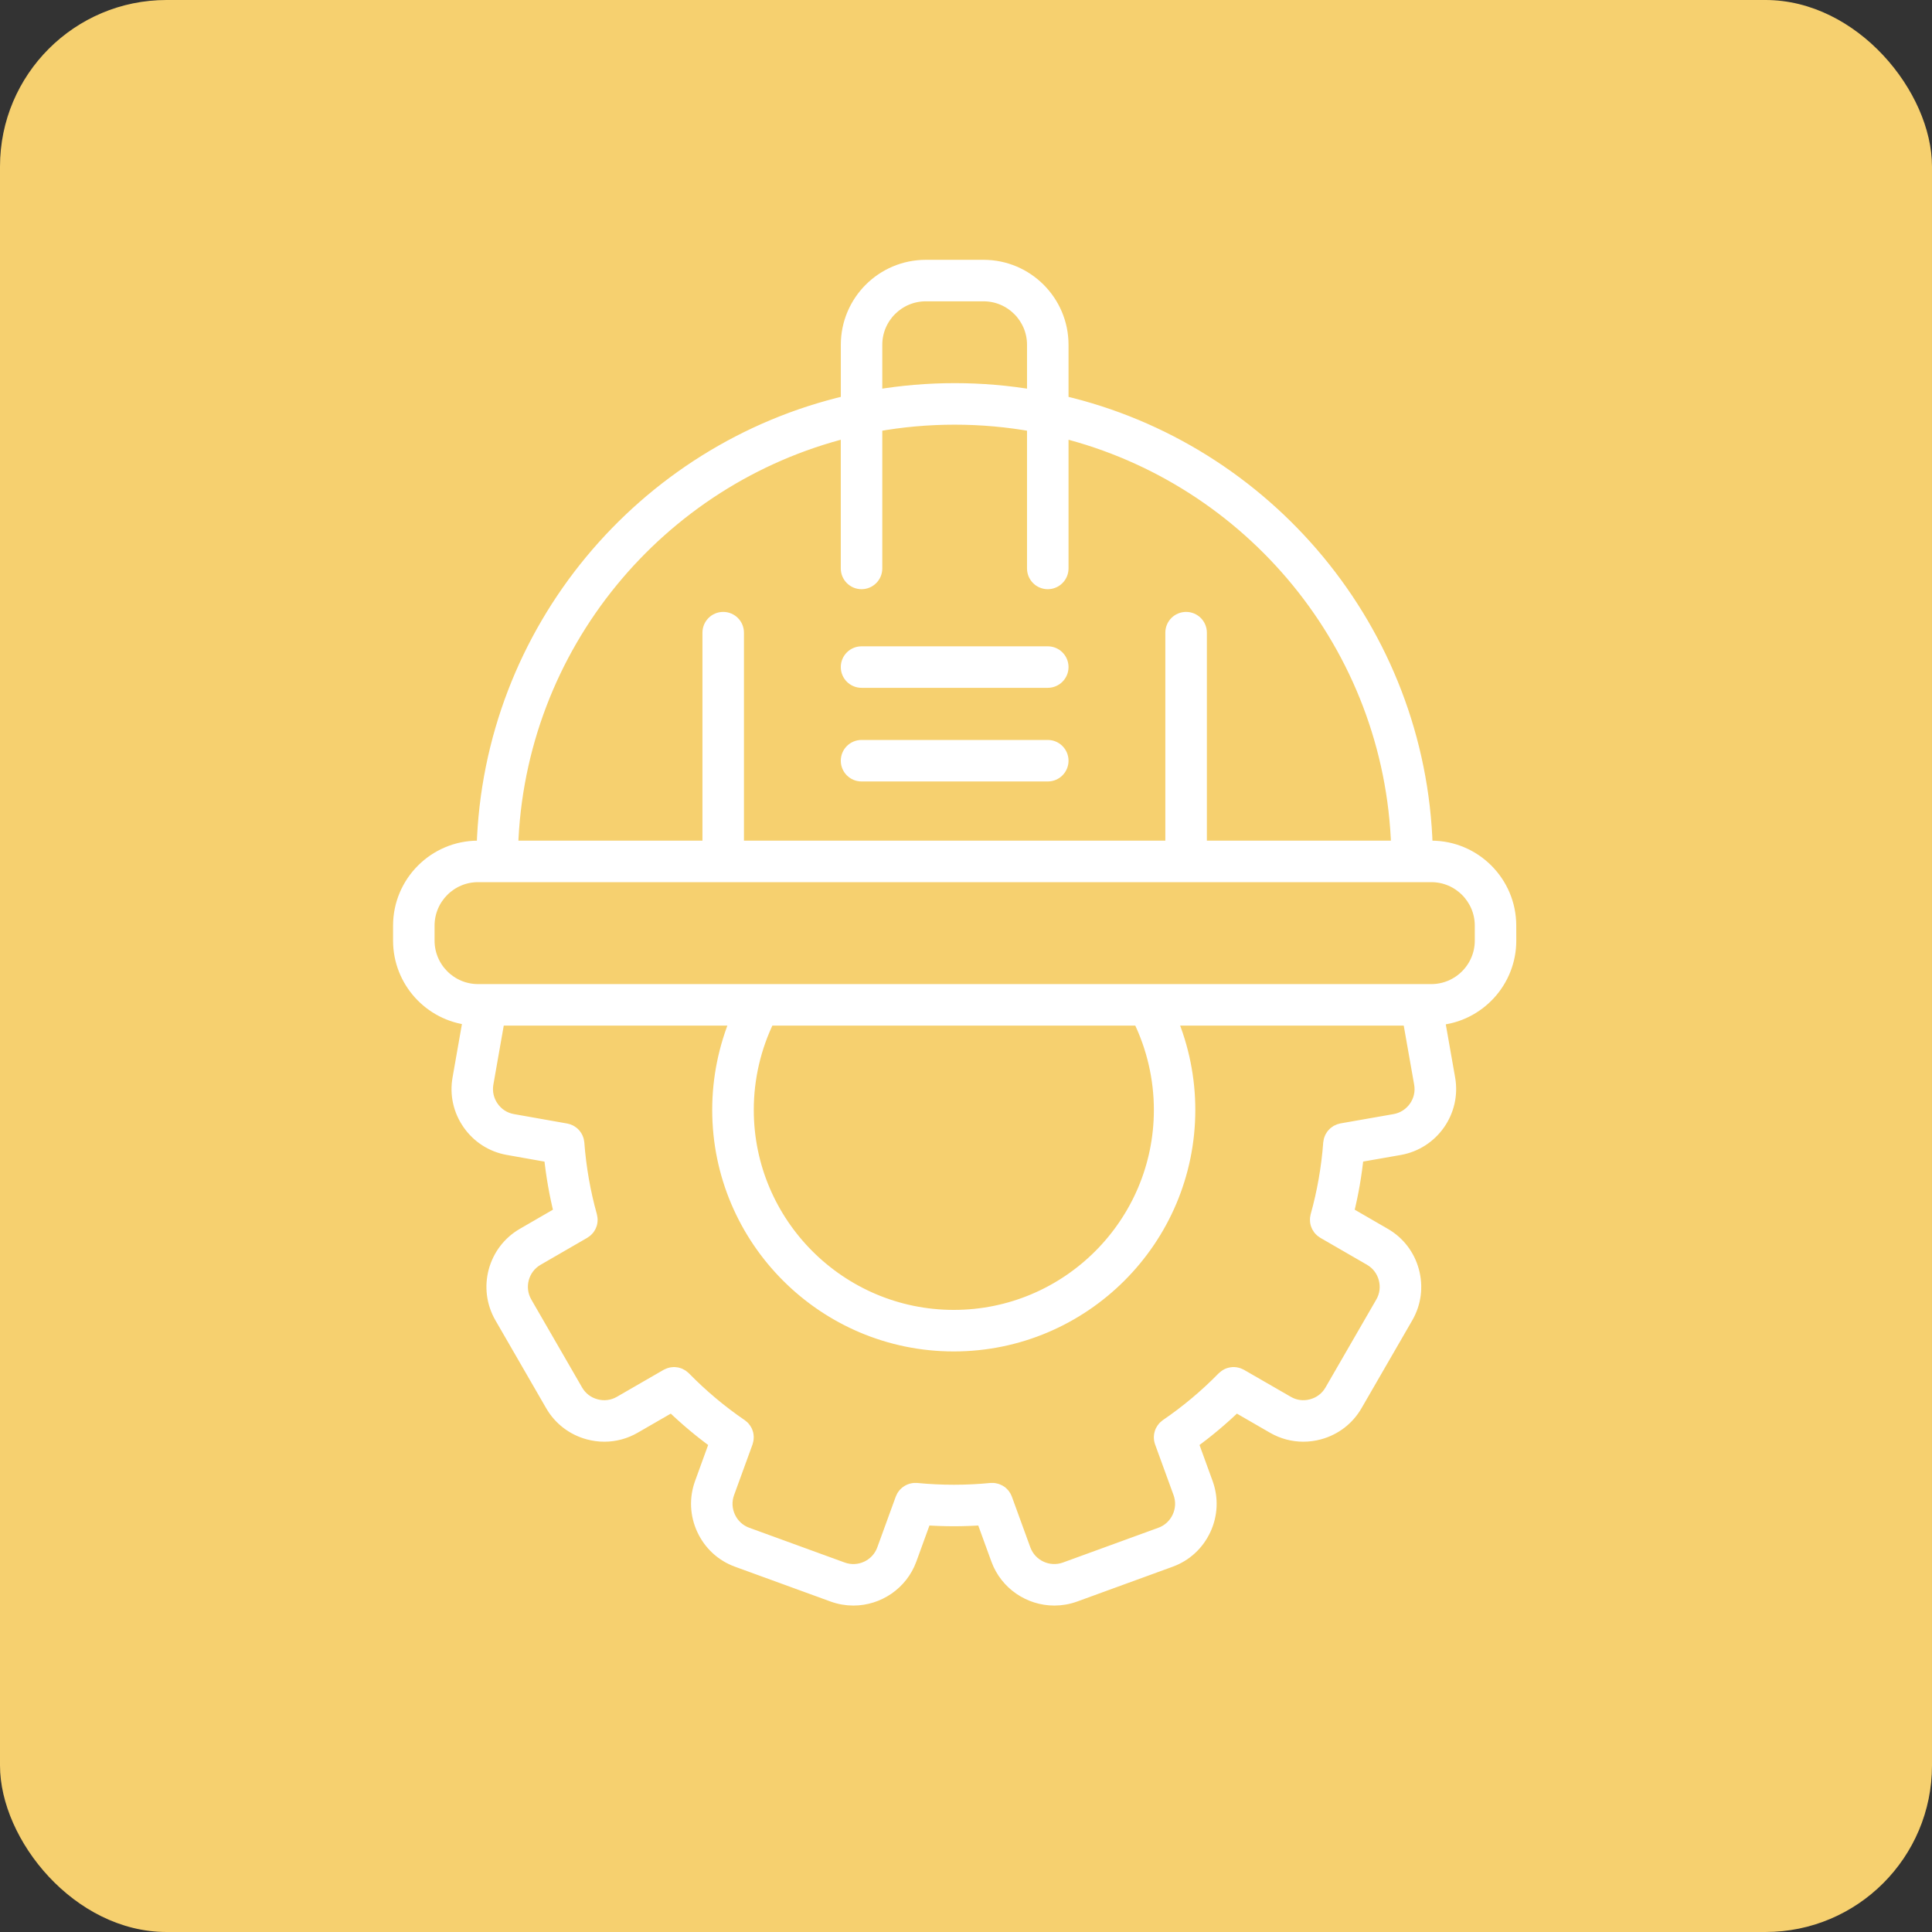
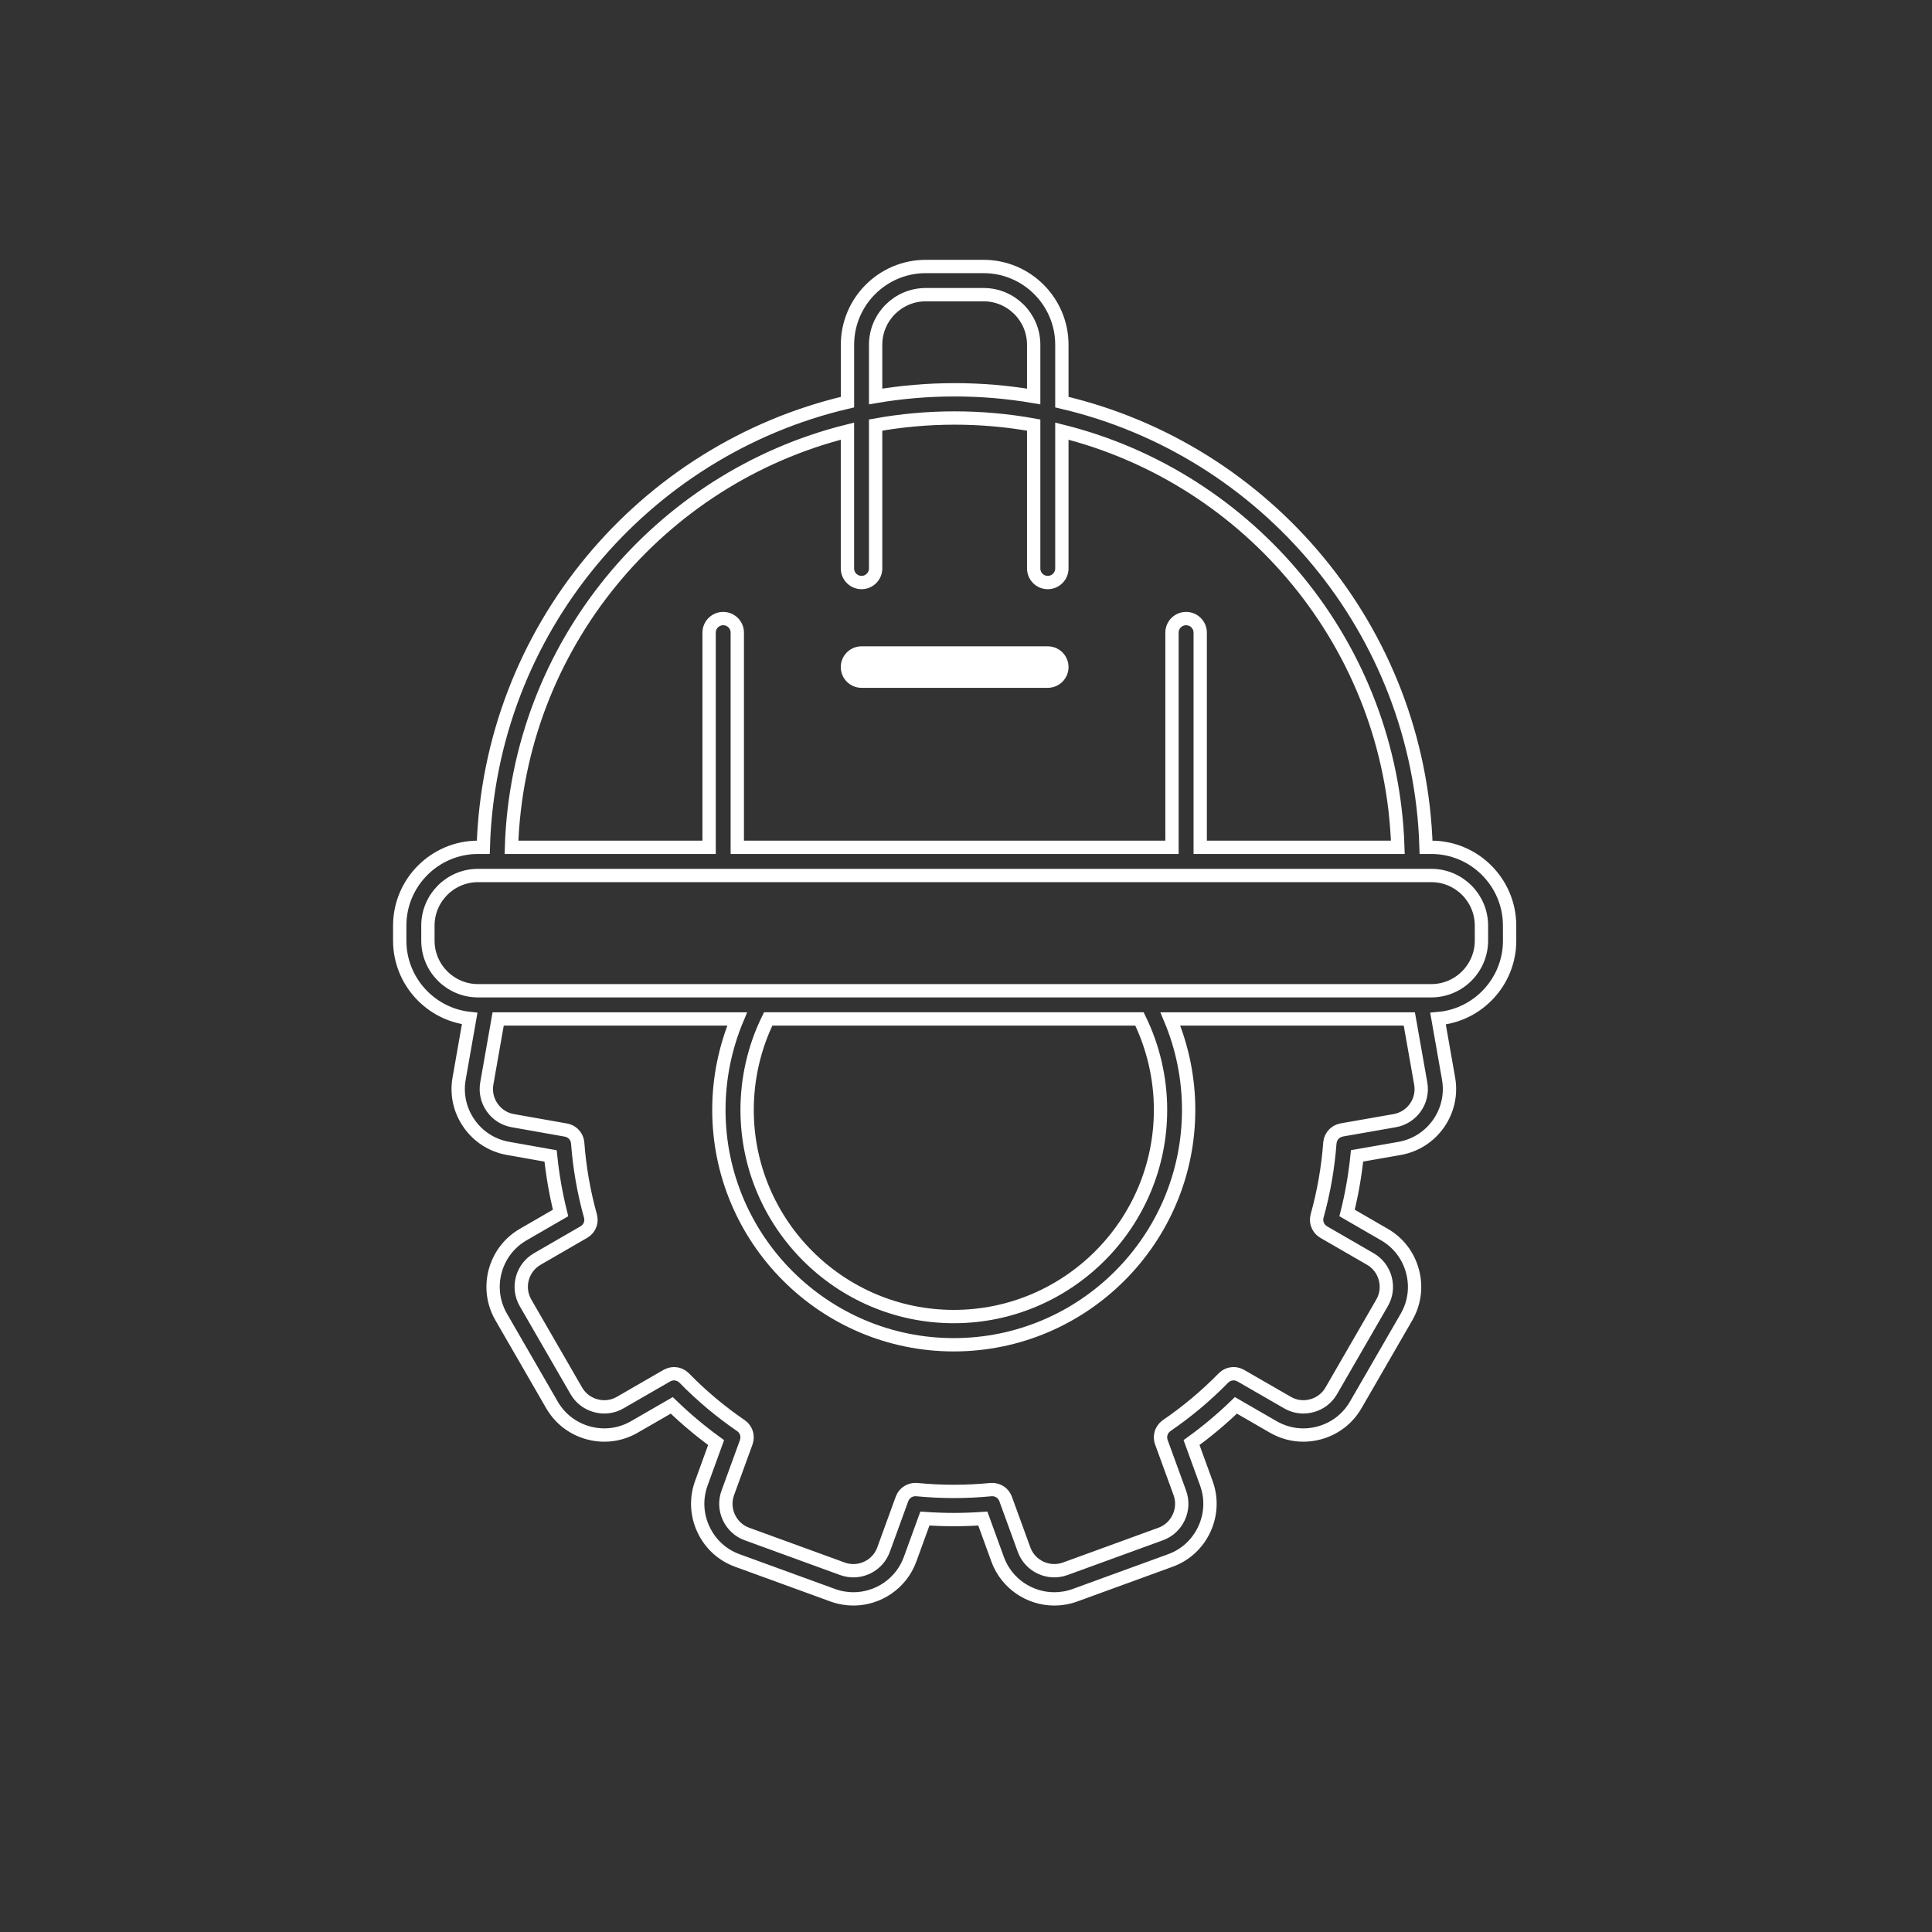
<svg xmlns="http://www.w3.org/2000/svg" width="58" height="58" viewBox="0 0 58 58" fill="none">
  <rect x="0" y="0" width="58" height="58" fill="#333333" stroke="none" />
-   <rect width="58" height="58" rx="5" fill="#F6D06F" />
  <mask id="path-2-outside-1_49_40" maskUnits="userSpaceOnUse" x="11" y="7" width="35" height="42" fill="black">
    <rect fill="white" x="11" y="7" width="35" height="42" />
-     <path d="M45.32 28.238L45.319 27.788C45.319 26.492 44.265 25.437 42.969 25.437H42.811C42.619 18.925 38.008 13.502 31.878 12.072V10.351C31.878 9.054 30.824 8 29.528 8H27.793C26.496 8 25.442 9.054 25.442 10.351V12.072C19.313 13.502 14.701 18.925 14.509 25.437H14.351C13.055 25.437 12 26.492 12 27.788V28.238C12 29.45 12.921 30.45 14.1 30.576L13.783 32.38C13.699 32.855 13.806 33.335 14.085 33.732C14.363 34.128 14.778 34.392 15.251 34.475L16.529 34.702C16.589 35.281 16.689 35.855 16.829 36.414L15.707 37.063C14.844 37.562 14.546 38.67 15.045 39.535L16.57 42.176C16.811 42.593 17.201 42.892 17.669 43.018C17.826 43.06 17.985 43.081 18.143 43.081C18.456 43.081 18.765 42.999 19.042 42.839L20.167 42.19C20.585 42.594 21.031 42.969 21.498 43.307L21.055 44.527C20.89 44.98 20.912 45.472 21.116 45.91C21.321 46.35 21.683 46.683 22.136 46.847L25.002 47.891C25.206 47.965 25.414 48 25.619 48C26.358 48 27.055 47.543 27.322 46.809L27.766 45.588C28.056 45.608 28.347 45.619 28.635 45.619C28.925 45.619 29.216 45.608 29.505 45.588L29.949 46.809C30.216 47.543 30.912 48 31.652 48C31.857 48 32.065 47.965 32.269 47.891L35.134 46.847C35.587 46.683 35.949 46.35 36.154 45.91C36.358 45.472 36.38 44.981 36.215 44.528L35.771 43.307C36.239 42.969 36.685 42.594 37.103 42.19L38.227 42.839C38.505 42.999 38.814 43.081 39.127 43.081C39.285 43.081 39.445 43.06 39.601 43.018C40.069 42.892 40.459 42.593 40.7 42.176L42.225 39.536C42.466 39.118 42.529 38.63 42.404 38.162C42.279 37.694 41.98 37.304 41.562 37.063L40.44 36.414C40.581 35.853 40.681 35.279 40.74 34.7L42.019 34.476C43.001 34.302 43.66 33.362 43.487 32.38L43.17 30.58C44.372 30.479 45.32 29.467 45.32 28.238ZM26.287 10.351C26.287 9.521 26.962 8.846 27.792 8.846H29.528C30.357 8.846 31.032 9.521 31.032 10.351V11.902C30.261 11.771 29.468 11.702 28.66 11.702C27.851 11.702 27.059 11.771 26.287 11.902V10.351ZM25.441 12.943V17.065C25.441 17.299 25.631 17.488 25.864 17.488C26.098 17.488 26.287 17.299 26.287 17.065V12.761C27.057 12.622 27.85 12.549 28.659 12.549C29.469 12.549 30.261 12.622 31.032 12.761V17.065C31.032 17.299 31.221 17.488 31.454 17.488C31.688 17.488 31.878 17.299 31.878 17.065V12.943C37.537 14.353 41.774 19.394 41.964 25.437H36.031V18.993C36.031 18.759 35.842 18.57 35.608 18.57C35.373 18.57 35.184 18.759 35.184 18.993V25.437H22.134V18.993C22.134 18.759 21.945 18.57 21.711 18.57C21.477 18.57 21.288 18.759 21.288 18.993V25.437H15.355C15.545 19.394 19.782 14.353 25.441 12.943ZM41.871 33.643L40.273 33.923C40.257 33.927 40.242 33.932 40.227 33.937C40.22 33.939 40.213 33.94 40.206 33.942C40.187 33.949 40.169 33.958 40.151 33.968C40.144 33.971 40.138 33.974 40.131 33.977C40.115 33.987 40.1 33.999 40.086 34.01C40.078 34.016 40.072 34.02 40.065 34.026C40.052 34.038 40.041 34.05 40.03 34.063C40.023 34.071 40.016 34.078 40.009 34.087C40 34.1 39.992 34.113 39.984 34.127C39.977 34.137 39.971 34.147 39.966 34.157C39.959 34.171 39.954 34.186 39.949 34.201C39.945 34.212 39.941 34.222 39.938 34.234C39.934 34.25 39.931 34.267 39.929 34.284C39.928 34.293 39.925 34.301 39.924 34.309C39.869 35.054 39.739 35.793 39.54 36.506C39.538 36.515 39.537 36.525 39.535 36.535C39.532 36.549 39.529 36.564 39.527 36.579C39.525 36.593 39.526 36.606 39.526 36.62C39.526 36.634 39.526 36.647 39.528 36.661C39.529 36.675 39.532 36.689 39.534 36.703C39.537 36.716 39.539 36.729 39.543 36.741C39.547 36.754 39.552 36.767 39.558 36.78C39.563 36.792 39.568 36.805 39.574 36.816C39.58 36.828 39.587 36.84 39.596 36.851C39.603 36.862 39.61 36.874 39.618 36.884C39.627 36.895 39.637 36.906 39.648 36.916C39.656 36.925 39.665 36.934 39.675 36.942C39.687 36.952 39.701 36.961 39.714 36.97C39.722 36.975 39.728 36.981 39.736 36.986L41.138 37.796C41.36 37.924 41.519 38.132 41.586 38.382C41.653 38.631 41.619 38.891 41.491 39.112L39.965 41.754C39.838 41.975 39.631 42.134 39.381 42.201C39.131 42.269 38.871 42.235 38.65 42.106L37.245 41.296C37.236 41.291 37.227 41.288 37.218 41.284C37.205 41.277 37.191 41.271 37.176 41.265C37.164 41.261 37.15 41.257 37.137 41.254C37.124 41.251 37.111 41.247 37.097 41.245C37.083 41.243 37.069 41.242 37.055 41.241C37.042 41.241 37.029 41.24 37.016 41.24C37.002 41.241 36.989 41.243 36.975 41.245C36.962 41.247 36.948 41.248 36.934 41.252C36.922 41.255 36.91 41.259 36.897 41.263C36.884 41.267 36.871 41.272 36.857 41.278C36.845 41.283 36.833 41.29 36.822 41.297C36.81 41.304 36.798 41.31 36.787 41.319C36.774 41.327 36.763 41.338 36.751 41.349C36.744 41.354 36.736 41.359 36.73 41.366C36.208 41.9 35.634 42.381 35.022 42.799C35.014 42.805 35.008 42.811 35.001 42.817C34.988 42.827 34.976 42.836 34.965 42.847C34.956 42.857 34.947 42.867 34.939 42.877C34.93 42.888 34.921 42.898 34.913 42.91C34.905 42.921 34.898 42.933 34.892 42.946C34.885 42.957 34.879 42.969 34.873 42.981C34.868 42.993 34.864 43.006 34.86 43.019C34.856 43.032 34.851 43.045 34.849 43.059C34.846 43.072 34.845 43.085 34.843 43.098C34.841 43.112 34.839 43.125 34.839 43.139C34.839 43.153 34.84 43.167 34.841 43.181C34.842 43.195 34.843 43.208 34.845 43.221C34.848 43.236 34.853 43.251 34.856 43.266C34.859 43.275 34.86 43.284 34.864 43.293L35.419 44.816C35.507 45.057 35.495 45.319 35.386 45.554C35.276 45.788 35.084 45.965 34.844 46.052L31.979 47.096C31.479 47.277 30.925 47.019 30.743 46.52L30.188 44.996C30.184 44.984 30.178 44.974 30.173 44.963C30.168 44.952 30.163 44.941 30.157 44.931C30.149 44.916 30.139 44.903 30.13 44.89C30.123 44.881 30.117 44.872 30.11 44.864C30.1 44.852 30.087 44.84 30.075 44.829C30.067 44.822 30.06 44.815 30.051 44.807C30.038 44.798 30.025 44.79 30.011 44.781C30.002 44.775 29.992 44.769 29.982 44.764C29.969 44.756 29.955 44.751 29.94 44.746C29.929 44.742 29.918 44.737 29.905 44.734C29.891 44.729 29.877 44.727 29.862 44.725C29.849 44.723 29.836 44.72 29.824 44.719C29.81 44.718 29.795 44.718 29.781 44.719C29.77 44.719 29.759 44.718 29.748 44.719C29.017 44.791 28.259 44.791 27.519 44.719C27.509 44.718 27.498 44.719 27.488 44.719C27.473 44.718 27.459 44.718 27.444 44.719C27.431 44.72 27.419 44.723 27.406 44.725C27.391 44.728 27.377 44.73 27.363 44.734C27.351 44.738 27.339 44.742 27.327 44.747C27.314 44.752 27.3 44.757 27.287 44.764C27.276 44.77 27.266 44.776 27.255 44.783C27.242 44.791 27.23 44.798 27.219 44.807C27.209 44.816 27.2 44.824 27.191 44.832C27.18 44.842 27.17 44.852 27.16 44.862C27.151 44.873 27.143 44.884 27.135 44.895C27.127 44.906 27.119 44.917 27.112 44.928C27.104 44.942 27.099 44.956 27.092 44.971C27.088 44.98 27.083 44.987 27.08 44.996L26.525 46.521C26.344 47.02 25.789 47.278 25.29 47.096L22.424 46.052C22.184 45.965 21.992 45.788 21.882 45.554C21.773 45.319 21.761 45.058 21.849 44.817L22.404 43.293C22.407 43.284 22.408 43.274 22.41 43.266C22.415 43.251 22.419 43.236 22.422 43.221C22.424 43.208 22.425 43.195 22.426 43.181C22.427 43.167 22.429 43.154 22.428 43.139C22.428 43.126 22.426 43.112 22.424 43.098C22.423 43.085 22.422 43.072 22.419 43.059C22.416 43.045 22.411 43.032 22.407 43.019C22.403 43.006 22.399 42.993 22.394 42.981C22.388 42.969 22.382 42.957 22.375 42.945C22.369 42.933 22.362 42.921 22.354 42.91C22.347 42.898 22.338 42.888 22.329 42.877C22.32 42.867 22.312 42.857 22.302 42.847C22.291 42.836 22.279 42.827 22.267 42.818C22.259 42.811 22.253 42.805 22.244 42.799C21.634 42.382 21.06 41.901 20.537 41.366C20.531 41.36 20.524 41.356 20.518 41.35C20.505 41.339 20.493 41.327 20.479 41.318C20.469 41.311 20.46 41.306 20.45 41.3C20.436 41.291 20.422 41.283 20.407 41.277C20.397 41.272 20.386 41.269 20.376 41.265C20.36 41.26 20.345 41.255 20.329 41.251C20.319 41.249 20.309 41.248 20.299 41.246C20.282 41.243 20.265 41.241 20.248 41.24C20.239 41.24 20.229 41.241 20.22 41.241C20.202 41.242 20.185 41.243 20.167 41.246C20.157 41.247 20.148 41.25 20.139 41.252C20.122 41.256 20.105 41.261 20.088 41.267C20.078 41.27 20.068 41.275 20.058 41.28C20.047 41.285 20.034 41.289 20.023 41.296L18.618 42.107C18.396 42.235 18.137 42.269 17.887 42.201C17.638 42.135 17.43 41.976 17.302 41.754L15.777 39.113C15.511 38.652 15.669 38.062 16.13 37.796L17.531 36.986C17.54 36.981 17.546 36.975 17.554 36.969C17.567 36.96 17.58 36.952 17.592 36.942C17.602 36.934 17.611 36.925 17.62 36.915C17.63 36.906 17.64 36.895 17.649 36.884C17.657 36.874 17.665 36.862 17.672 36.851C17.68 36.84 17.687 36.828 17.693 36.816C17.699 36.805 17.704 36.792 17.709 36.78C17.715 36.767 17.72 36.754 17.724 36.741C17.728 36.728 17.73 36.715 17.733 36.702C17.735 36.689 17.738 36.675 17.739 36.661C17.741 36.647 17.741 36.633 17.741 36.619C17.741 36.606 17.741 36.593 17.739 36.579C17.738 36.564 17.735 36.549 17.731 36.533C17.729 36.525 17.729 36.515 17.726 36.506C17.527 35.795 17.398 35.056 17.342 34.31C17.341 34.302 17.339 34.296 17.338 34.288C17.336 34.27 17.333 34.252 17.329 34.235C17.326 34.224 17.322 34.213 17.318 34.203C17.313 34.188 17.307 34.173 17.3 34.158C17.296 34.148 17.289 34.138 17.283 34.128C17.275 34.115 17.267 34.101 17.257 34.089C17.251 34.08 17.244 34.072 17.237 34.064C17.226 34.051 17.214 34.039 17.202 34.028C17.195 34.021 17.187 34.016 17.179 34.01C17.165 33.999 17.151 33.989 17.136 33.98C17.127 33.974 17.118 33.971 17.11 33.966C17.094 33.959 17.079 33.951 17.063 33.945C17.051 33.941 17.039 33.938 17.027 33.935C17.015 33.932 17.005 33.928 16.993 33.926L15.395 33.643C15.143 33.599 14.923 33.459 14.775 33.247C14.627 33.036 14.57 32.781 14.614 32.528L14.955 30.59H22.13C21.77 31.45 21.581 32.381 21.581 33.319C21.581 37.208 24.745 40.371 28.632 40.371C32.521 40.371 35.684 37.208 35.684 33.319C35.684 32.381 35.496 31.45 35.135 30.59H42.309L42.651 32.528C42.745 33.05 42.393 33.55 41.871 33.643ZM22.429 33.319C22.429 32.371 22.647 31.433 23.061 30.589H34.208C34.621 31.433 34.84 32.371 34.84 33.319C34.84 36.74 32.056 39.524 28.634 39.524C25.213 39.524 22.429 36.74 22.429 33.319ZM42.969 29.743H42.678H14.591C14.591 29.743 14.589 29.743 14.589 29.743H14.351C13.521 29.743 12.846 29.068 12.846 28.238V27.788C12.846 26.958 13.521 26.283 14.351 26.283H14.922C14.922 26.283 14.924 26.283 14.925 26.283C14.926 26.283 14.927 26.283 14.928 26.283H21.708C21.709 26.283 21.71 26.283 21.711 26.283C21.712 26.283 21.713 26.283 21.715 26.283H35.605C35.606 26.283 35.607 26.283 35.608 26.283C35.609 26.283 35.61 26.283 35.611 26.283H42.392C42.393 26.283 42.394 26.283 42.395 26.283C42.396 26.283 42.397 26.283 42.399 26.283H42.97C43.799 26.283 44.474 26.958 44.474 27.788L44.474 28.238C44.474 29.068 43.798 29.743 42.969 29.743Z" />
+     <path d="M45.32 28.238L45.319 27.788C45.319 26.492 44.265 25.437 42.969 25.437H42.811C42.619 18.925 38.008 13.502 31.878 12.072V10.351C31.878 9.054 30.824 8 29.528 8H27.793C26.496 8 25.442 9.054 25.442 10.351V12.072C19.313 13.502 14.701 18.925 14.509 25.437H14.351C13.055 25.437 12 26.492 12 27.788V28.238C12 29.45 12.921 30.45 14.1 30.576L13.783 32.38C13.699 32.855 13.806 33.335 14.085 33.732C14.363 34.128 14.778 34.392 15.251 34.475L16.529 34.702C16.589 35.281 16.689 35.855 16.829 36.414L15.707 37.063C14.844 37.562 14.546 38.67 15.045 39.535L16.57 42.176C16.811 42.593 17.201 42.892 17.669 43.018C17.826 43.06 17.985 43.081 18.143 43.081C18.456 43.081 18.765 42.999 19.042 42.839L20.167 42.19C20.585 42.594 21.031 42.969 21.498 43.307L21.055 44.527C20.89 44.98 20.912 45.472 21.116 45.91C21.321 46.35 21.683 46.683 22.136 46.847L25.002 47.891C25.206 47.965 25.414 48 25.619 48C26.358 48 27.055 47.543 27.322 46.809L27.766 45.588C28.056 45.608 28.347 45.619 28.635 45.619C28.925 45.619 29.216 45.608 29.505 45.588L29.949 46.809C30.216 47.543 30.912 48 31.652 48C31.857 48 32.065 47.965 32.269 47.891L35.134 46.847C35.587 46.683 35.949 46.35 36.154 45.91C36.358 45.472 36.38 44.981 36.215 44.528L35.771 43.307C36.239 42.969 36.685 42.594 37.103 42.19L38.227 42.839C38.505 42.999 38.814 43.081 39.127 43.081C39.285 43.081 39.445 43.06 39.601 43.018C40.069 42.892 40.459 42.593 40.7 42.176L42.225 39.536C42.466 39.118 42.529 38.63 42.404 38.162C42.279 37.694 41.98 37.304 41.562 37.063L40.44 36.414C40.581 35.853 40.681 35.279 40.74 34.7L42.019 34.476C43.001 34.302 43.66 33.362 43.487 32.38L43.17 30.58C44.372 30.479 45.32 29.467 45.32 28.238ZM26.287 10.351C26.287 9.521 26.962 8.846 27.792 8.846H29.528C30.357 8.846 31.032 9.521 31.032 10.351V11.902C30.261 11.771 29.468 11.702 28.66 11.702C27.851 11.702 27.059 11.771 26.287 11.902V10.351ZM25.441 12.943V17.065C25.441 17.299 25.631 17.488 25.864 17.488C26.098 17.488 26.287 17.299 26.287 17.065V12.761C27.057 12.622 27.85 12.549 28.659 12.549C29.469 12.549 30.261 12.622 31.032 12.761V17.065C31.032 17.299 31.221 17.488 31.454 17.488C31.688 17.488 31.878 17.299 31.878 17.065V12.943C37.537 14.353 41.774 19.394 41.964 25.437H36.031V18.993C36.031 18.759 35.842 18.57 35.608 18.57C35.373 18.57 35.184 18.759 35.184 18.993V25.437H22.134V18.993C22.134 18.759 21.945 18.57 21.711 18.57C21.477 18.57 21.288 18.759 21.288 18.993V25.437H15.355C15.545 19.394 19.782 14.353 25.441 12.943ZM41.871 33.643L40.273 33.923C40.257 33.927 40.242 33.932 40.227 33.937C40.22 33.939 40.213 33.94 40.206 33.942C40.187 33.949 40.169 33.958 40.151 33.968C40.144 33.971 40.138 33.974 40.131 33.977C40.115 33.987 40.1 33.999 40.086 34.01C40.078 34.016 40.072 34.02 40.065 34.026C40.052 34.038 40.041 34.05 40.03 34.063C40.023 34.071 40.016 34.078 40.009 34.087C40 34.1 39.992 34.113 39.984 34.127C39.977 34.137 39.971 34.147 39.966 34.157C39.959 34.171 39.954 34.186 39.949 34.201C39.945 34.212 39.941 34.222 39.938 34.234C39.934 34.25 39.931 34.267 39.929 34.284C39.928 34.293 39.925 34.301 39.924 34.309C39.869 35.054 39.739 35.793 39.54 36.506C39.538 36.515 39.537 36.525 39.535 36.535C39.532 36.549 39.529 36.564 39.527 36.579C39.525 36.593 39.526 36.606 39.526 36.62C39.526 36.634 39.526 36.647 39.528 36.661C39.529 36.675 39.532 36.689 39.534 36.703C39.537 36.716 39.539 36.729 39.543 36.741C39.547 36.754 39.552 36.767 39.558 36.78C39.563 36.792 39.568 36.805 39.574 36.816C39.58 36.828 39.587 36.84 39.596 36.851C39.603 36.862 39.61 36.874 39.618 36.884C39.627 36.895 39.637 36.906 39.648 36.916C39.656 36.925 39.665 36.934 39.675 36.942C39.687 36.952 39.701 36.961 39.714 36.97C39.722 36.975 39.728 36.981 39.736 36.986L41.138 37.796C41.36 37.924 41.519 38.132 41.586 38.382C41.653 38.631 41.619 38.891 41.491 39.112L39.965 41.754C39.838 41.975 39.631 42.134 39.381 42.201C39.131 42.269 38.871 42.235 38.65 42.106L37.245 41.296C37.236 41.291 37.227 41.288 37.218 41.284C37.205 41.277 37.191 41.271 37.176 41.265C37.164 41.261 37.15 41.257 37.137 41.254C37.124 41.251 37.111 41.247 37.097 41.245C37.083 41.243 37.069 41.242 37.055 41.241C37.042 41.241 37.029 41.24 37.016 41.24C37.002 41.241 36.989 41.243 36.975 41.245C36.962 41.247 36.948 41.248 36.934 41.252C36.922 41.255 36.91 41.259 36.897 41.263C36.884 41.267 36.871 41.272 36.857 41.278C36.845 41.283 36.833 41.29 36.822 41.297C36.81 41.304 36.798 41.31 36.787 41.319C36.774 41.327 36.763 41.338 36.751 41.349C36.744 41.354 36.736 41.359 36.73 41.366C35.014 42.805 35.008 42.811 35.001 42.817C34.988 42.827 34.976 42.836 34.965 42.847C34.956 42.857 34.947 42.867 34.939 42.877C34.93 42.888 34.921 42.898 34.913 42.91C34.905 42.921 34.898 42.933 34.892 42.946C34.885 42.957 34.879 42.969 34.873 42.981C34.868 42.993 34.864 43.006 34.86 43.019C34.856 43.032 34.851 43.045 34.849 43.059C34.846 43.072 34.845 43.085 34.843 43.098C34.841 43.112 34.839 43.125 34.839 43.139C34.839 43.153 34.84 43.167 34.841 43.181C34.842 43.195 34.843 43.208 34.845 43.221C34.848 43.236 34.853 43.251 34.856 43.266C34.859 43.275 34.86 43.284 34.864 43.293L35.419 44.816C35.507 45.057 35.495 45.319 35.386 45.554C35.276 45.788 35.084 45.965 34.844 46.052L31.979 47.096C31.479 47.277 30.925 47.019 30.743 46.52L30.188 44.996C30.184 44.984 30.178 44.974 30.173 44.963C30.168 44.952 30.163 44.941 30.157 44.931C30.149 44.916 30.139 44.903 30.13 44.89C30.123 44.881 30.117 44.872 30.11 44.864C30.1 44.852 30.087 44.84 30.075 44.829C30.067 44.822 30.06 44.815 30.051 44.807C30.038 44.798 30.025 44.79 30.011 44.781C30.002 44.775 29.992 44.769 29.982 44.764C29.969 44.756 29.955 44.751 29.94 44.746C29.929 44.742 29.918 44.737 29.905 44.734C29.891 44.729 29.877 44.727 29.862 44.725C29.849 44.723 29.836 44.72 29.824 44.719C29.81 44.718 29.795 44.718 29.781 44.719C29.77 44.719 29.759 44.718 29.748 44.719C29.017 44.791 28.259 44.791 27.519 44.719C27.509 44.718 27.498 44.719 27.488 44.719C27.473 44.718 27.459 44.718 27.444 44.719C27.431 44.72 27.419 44.723 27.406 44.725C27.391 44.728 27.377 44.73 27.363 44.734C27.351 44.738 27.339 44.742 27.327 44.747C27.314 44.752 27.3 44.757 27.287 44.764C27.276 44.77 27.266 44.776 27.255 44.783C27.242 44.791 27.23 44.798 27.219 44.807C27.209 44.816 27.2 44.824 27.191 44.832C27.18 44.842 27.17 44.852 27.16 44.862C27.151 44.873 27.143 44.884 27.135 44.895C27.127 44.906 27.119 44.917 27.112 44.928C27.104 44.942 27.099 44.956 27.092 44.971C27.088 44.98 27.083 44.987 27.08 44.996L26.525 46.521C26.344 47.02 25.789 47.278 25.29 47.096L22.424 46.052C22.184 45.965 21.992 45.788 21.882 45.554C21.773 45.319 21.761 45.058 21.849 44.817L22.404 43.293C22.407 43.284 22.408 43.274 22.41 43.266C22.415 43.251 22.419 43.236 22.422 43.221C22.424 43.208 22.425 43.195 22.426 43.181C22.427 43.167 22.429 43.154 22.428 43.139C22.428 43.126 22.426 43.112 22.424 43.098C22.423 43.085 22.422 43.072 22.419 43.059C22.416 43.045 22.411 43.032 22.407 43.019C22.403 43.006 22.399 42.993 22.394 42.981C22.388 42.969 22.382 42.957 22.375 42.945C22.369 42.933 22.362 42.921 22.354 42.91C22.347 42.898 22.338 42.888 22.329 42.877C22.32 42.867 22.312 42.857 22.302 42.847C22.291 42.836 22.279 42.827 22.267 42.818C22.259 42.811 22.253 42.805 22.244 42.799C21.634 42.382 21.06 41.901 20.537 41.366C20.531 41.36 20.524 41.356 20.518 41.35C20.505 41.339 20.493 41.327 20.479 41.318C20.469 41.311 20.46 41.306 20.45 41.3C20.436 41.291 20.422 41.283 20.407 41.277C20.397 41.272 20.386 41.269 20.376 41.265C20.36 41.26 20.345 41.255 20.329 41.251C20.319 41.249 20.309 41.248 20.299 41.246C20.282 41.243 20.265 41.241 20.248 41.24C20.239 41.24 20.229 41.241 20.22 41.241C20.202 41.242 20.185 41.243 20.167 41.246C20.157 41.247 20.148 41.25 20.139 41.252C20.122 41.256 20.105 41.261 20.088 41.267C20.078 41.27 20.068 41.275 20.058 41.28C20.047 41.285 20.034 41.289 20.023 41.296L18.618 42.107C18.396 42.235 18.137 42.269 17.887 42.201C17.638 42.135 17.43 41.976 17.302 41.754L15.777 39.113C15.511 38.652 15.669 38.062 16.13 37.796L17.531 36.986C17.54 36.981 17.546 36.975 17.554 36.969C17.567 36.96 17.58 36.952 17.592 36.942C17.602 36.934 17.611 36.925 17.62 36.915C17.63 36.906 17.64 36.895 17.649 36.884C17.657 36.874 17.665 36.862 17.672 36.851C17.68 36.84 17.687 36.828 17.693 36.816C17.699 36.805 17.704 36.792 17.709 36.78C17.715 36.767 17.72 36.754 17.724 36.741C17.728 36.728 17.73 36.715 17.733 36.702C17.735 36.689 17.738 36.675 17.739 36.661C17.741 36.647 17.741 36.633 17.741 36.619C17.741 36.606 17.741 36.593 17.739 36.579C17.738 36.564 17.735 36.549 17.731 36.533C17.729 36.525 17.729 36.515 17.726 36.506C17.527 35.795 17.398 35.056 17.342 34.31C17.341 34.302 17.339 34.296 17.338 34.288C17.336 34.27 17.333 34.252 17.329 34.235C17.326 34.224 17.322 34.213 17.318 34.203C17.313 34.188 17.307 34.173 17.3 34.158C17.296 34.148 17.289 34.138 17.283 34.128C17.275 34.115 17.267 34.101 17.257 34.089C17.251 34.08 17.244 34.072 17.237 34.064C17.226 34.051 17.214 34.039 17.202 34.028C17.195 34.021 17.187 34.016 17.179 34.01C17.165 33.999 17.151 33.989 17.136 33.98C17.127 33.974 17.118 33.971 17.11 33.966C17.094 33.959 17.079 33.951 17.063 33.945C17.051 33.941 17.039 33.938 17.027 33.935C17.015 33.932 17.005 33.928 16.993 33.926L15.395 33.643C15.143 33.599 14.923 33.459 14.775 33.247C14.627 33.036 14.57 32.781 14.614 32.528L14.955 30.59H22.13C21.77 31.45 21.581 32.381 21.581 33.319C21.581 37.208 24.745 40.371 28.632 40.371C32.521 40.371 35.684 37.208 35.684 33.319C35.684 32.381 35.496 31.45 35.135 30.59H42.309L42.651 32.528C42.745 33.05 42.393 33.55 41.871 33.643ZM22.429 33.319C22.429 32.371 22.647 31.433 23.061 30.589H34.208C34.621 31.433 34.84 32.371 34.84 33.319C34.84 36.74 32.056 39.524 28.634 39.524C25.213 39.524 22.429 36.74 22.429 33.319ZM42.969 29.743H42.678H14.591C14.591 29.743 14.589 29.743 14.589 29.743H14.351C13.521 29.743 12.846 29.068 12.846 28.238V27.788C12.846 26.958 13.521 26.283 14.351 26.283H14.922C14.922 26.283 14.924 26.283 14.925 26.283C14.926 26.283 14.927 26.283 14.928 26.283H21.708C21.709 26.283 21.71 26.283 21.711 26.283C21.712 26.283 21.713 26.283 21.715 26.283H35.605C35.606 26.283 35.607 26.283 35.608 26.283C35.609 26.283 35.61 26.283 35.611 26.283H42.392C42.393 26.283 42.394 26.283 42.395 26.283C42.396 26.283 42.397 26.283 42.399 26.283H42.97C43.799 26.283 44.474 26.958 44.474 27.788L44.474 28.238C44.474 29.068 43.798 29.743 42.969 29.743Z" />
  </mask>
-   <path d="M45.32 28.238L45.319 27.788C45.319 26.492 44.265 25.437 42.969 25.437H42.811C42.619 18.925 38.008 13.502 31.878 12.072V10.351C31.878 9.054 30.824 8 29.528 8H27.793C26.496 8 25.442 9.054 25.442 10.351V12.072C19.313 13.502 14.701 18.925 14.509 25.437H14.351C13.055 25.437 12 26.492 12 27.788V28.238C12 29.45 12.921 30.45 14.1 30.576L13.783 32.38C13.699 32.855 13.806 33.335 14.085 33.732C14.363 34.128 14.778 34.392 15.251 34.475L16.529 34.702C16.589 35.281 16.689 35.855 16.829 36.414L15.707 37.063C14.844 37.562 14.546 38.67 15.045 39.535L16.57 42.176C16.811 42.593 17.201 42.892 17.669 43.018C17.826 43.06 17.985 43.081 18.143 43.081C18.456 43.081 18.765 42.999 19.042 42.839L20.167 42.19C20.585 42.594 21.031 42.969 21.498 43.307L21.055 44.527C20.89 44.98 20.912 45.472 21.116 45.91C21.321 46.35 21.683 46.683 22.136 46.847L25.002 47.891C25.206 47.965 25.414 48 25.619 48C26.358 48 27.055 47.543 27.322 46.809L27.766 45.588C28.056 45.608 28.347 45.619 28.635 45.619C28.925 45.619 29.216 45.608 29.505 45.588L29.949 46.809C30.216 47.543 30.912 48 31.652 48C31.857 48 32.065 47.965 32.269 47.891L35.134 46.847C35.587 46.683 35.949 46.35 36.154 45.91C36.358 45.472 36.38 44.981 36.215 44.528L35.771 43.307C36.239 42.969 36.685 42.594 37.103 42.19L38.227 42.839C38.505 42.999 38.814 43.081 39.127 43.081C39.285 43.081 39.445 43.06 39.601 43.018C40.069 42.892 40.459 42.593 40.7 42.176L42.225 39.536C42.466 39.118 42.529 38.63 42.404 38.162C42.279 37.694 41.98 37.304 41.562 37.063L40.44 36.414C40.581 35.853 40.681 35.279 40.74 34.7L42.019 34.476C43.001 34.302 43.66 33.362 43.487 32.38L43.17 30.58C44.372 30.479 45.32 29.467 45.32 28.238ZM26.287 10.351C26.287 9.521 26.962 8.846 27.792 8.846H29.528C30.357 8.846 31.032 9.521 31.032 10.351V11.902C30.261 11.771 29.468 11.702 28.66 11.702C27.851 11.702 27.059 11.771 26.287 11.902V10.351ZM25.441 12.943V17.065C25.441 17.299 25.631 17.488 25.864 17.488C26.098 17.488 26.287 17.299 26.287 17.065V12.761C27.057 12.622 27.85 12.549 28.659 12.549C29.469 12.549 30.261 12.622 31.032 12.761V17.065C31.032 17.299 31.221 17.488 31.454 17.488C31.688 17.488 31.878 17.299 31.878 17.065V12.943C37.537 14.353 41.774 19.394 41.964 25.437H36.031V18.993C36.031 18.759 35.842 18.57 35.608 18.57C35.373 18.57 35.184 18.759 35.184 18.993V25.437H22.134V18.993C22.134 18.759 21.945 18.57 21.711 18.57C21.477 18.57 21.288 18.759 21.288 18.993V25.437H15.355C15.545 19.394 19.782 14.353 25.441 12.943ZM41.871 33.643L40.273 33.923C40.257 33.927 40.242 33.932 40.227 33.937C40.22 33.939 40.213 33.94 40.206 33.942C40.187 33.949 40.169 33.958 40.151 33.968C40.144 33.971 40.138 33.974 40.131 33.977C40.115 33.987 40.1 33.999 40.086 34.01C40.078 34.016 40.072 34.02 40.065 34.026C40.052 34.038 40.041 34.05 40.03 34.063C40.023 34.071 40.016 34.078 40.009 34.087C40 34.1 39.992 34.113 39.984 34.127C39.977 34.137 39.971 34.147 39.966 34.157C39.959 34.171 39.954 34.186 39.949 34.201C39.945 34.212 39.941 34.222 39.938 34.234C39.934 34.25 39.931 34.267 39.929 34.284C39.928 34.293 39.925 34.301 39.924 34.309C39.869 35.054 39.739 35.793 39.54 36.506C39.538 36.515 39.537 36.525 39.535 36.535C39.532 36.549 39.529 36.564 39.527 36.579C39.525 36.593 39.526 36.606 39.526 36.62C39.526 36.634 39.526 36.647 39.528 36.661C39.529 36.675 39.532 36.689 39.534 36.703C39.537 36.716 39.539 36.729 39.543 36.741C39.547 36.754 39.552 36.767 39.558 36.78C39.563 36.792 39.568 36.805 39.574 36.816C39.58 36.828 39.587 36.84 39.596 36.851C39.603 36.862 39.61 36.874 39.618 36.884C39.627 36.895 39.637 36.906 39.648 36.916C39.656 36.925 39.665 36.934 39.675 36.942C39.687 36.952 39.701 36.961 39.714 36.97C39.722 36.975 39.728 36.981 39.736 36.986L41.138 37.796C41.36 37.924 41.519 38.132 41.586 38.382C41.653 38.631 41.619 38.891 41.491 39.112L39.965 41.754C39.838 41.975 39.631 42.134 39.381 42.201C39.131 42.269 38.871 42.235 38.65 42.106L37.245 41.296C37.236 41.291 37.227 41.288 37.218 41.284C37.205 41.277 37.191 41.271 37.176 41.265C37.164 41.261 37.15 41.257 37.137 41.254C37.124 41.251 37.111 41.247 37.097 41.245C37.083 41.243 37.069 41.242 37.055 41.241C37.042 41.241 37.029 41.24 37.016 41.24C37.002 41.241 36.989 41.243 36.975 41.245C36.962 41.247 36.948 41.248 36.934 41.252C36.922 41.255 36.91 41.259 36.897 41.263C36.884 41.267 36.871 41.272 36.857 41.278C36.845 41.283 36.833 41.29 36.822 41.297C36.81 41.304 36.798 41.31 36.787 41.319C36.774 41.327 36.763 41.338 36.751 41.349C36.744 41.354 36.736 41.359 36.73 41.366C36.208 41.9 35.634 42.381 35.022 42.799C35.014 42.805 35.008 42.811 35.001 42.817C34.988 42.827 34.976 42.836 34.965 42.847C34.956 42.857 34.947 42.867 34.939 42.877C34.93 42.888 34.921 42.898 34.913 42.91C34.905 42.921 34.898 42.933 34.892 42.946C34.885 42.957 34.879 42.969 34.873 42.981C34.868 42.993 34.864 43.006 34.86 43.019C34.856 43.032 34.851 43.045 34.849 43.059C34.846 43.072 34.845 43.085 34.843 43.098C34.841 43.112 34.839 43.125 34.839 43.139C34.839 43.153 34.84 43.167 34.841 43.181C34.842 43.195 34.843 43.208 34.845 43.221C34.848 43.236 34.853 43.251 34.856 43.266C34.859 43.275 34.86 43.284 34.864 43.293L35.419 44.816C35.507 45.057 35.495 45.319 35.386 45.554C35.276 45.788 35.084 45.965 34.844 46.052L31.979 47.096C31.479 47.277 30.925 47.019 30.743 46.52L30.188 44.996C30.184 44.984 30.178 44.974 30.173 44.963C30.168 44.952 30.163 44.941 30.157 44.931C30.149 44.916 30.139 44.903 30.13 44.89C30.123 44.881 30.117 44.872 30.11 44.864C30.1 44.852 30.087 44.84 30.075 44.829C30.067 44.822 30.06 44.815 30.051 44.807C30.038 44.798 30.025 44.79 30.011 44.781C30.002 44.775 29.992 44.769 29.982 44.764C29.969 44.756 29.955 44.751 29.94 44.746C29.929 44.742 29.918 44.737 29.905 44.734C29.891 44.729 29.877 44.727 29.862 44.725C29.849 44.723 29.836 44.72 29.824 44.719C29.81 44.718 29.795 44.718 29.781 44.719C29.77 44.719 29.759 44.718 29.748 44.719C29.017 44.791 28.259 44.791 27.519 44.719C27.509 44.718 27.498 44.719 27.488 44.719C27.473 44.718 27.459 44.718 27.444 44.719C27.431 44.72 27.419 44.723 27.406 44.725C27.391 44.728 27.377 44.73 27.363 44.734C27.351 44.738 27.339 44.742 27.327 44.747C27.314 44.752 27.3 44.757 27.287 44.764C27.276 44.77 27.266 44.776 27.255 44.783C27.242 44.791 27.23 44.798 27.219 44.807C27.209 44.816 27.2 44.824 27.191 44.832C27.18 44.842 27.17 44.852 27.16 44.862C27.151 44.873 27.143 44.884 27.135 44.895C27.127 44.906 27.119 44.917 27.112 44.928C27.104 44.942 27.099 44.956 27.092 44.971C27.088 44.98 27.083 44.987 27.08 44.996L26.525 46.521C26.344 47.02 25.789 47.278 25.29 47.096L22.424 46.052C22.184 45.965 21.992 45.788 21.882 45.554C21.773 45.319 21.761 45.058 21.849 44.817L22.404 43.293C22.407 43.284 22.408 43.274 22.41 43.266C22.415 43.251 22.419 43.236 22.422 43.221C22.424 43.208 22.425 43.195 22.426 43.181C22.427 43.167 22.429 43.154 22.428 43.139C22.428 43.126 22.426 43.112 22.424 43.098C22.423 43.085 22.422 43.072 22.419 43.059C22.416 43.045 22.411 43.032 22.407 43.019C22.403 43.006 22.399 42.993 22.394 42.981C22.388 42.969 22.382 42.957 22.375 42.945C22.369 42.933 22.362 42.921 22.354 42.91C22.347 42.898 22.338 42.888 22.329 42.877C22.32 42.867 22.312 42.857 22.302 42.847C22.291 42.836 22.279 42.827 22.267 42.818C22.259 42.811 22.253 42.805 22.244 42.799C21.634 42.382 21.06 41.901 20.537 41.366C20.531 41.36 20.524 41.356 20.518 41.35C20.505 41.339 20.493 41.327 20.479 41.318C20.469 41.311 20.46 41.306 20.45 41.3C20.436 41.291 20.422 41.283 20.407 41.277C20.397 41.272 20.386 41.269 20.376 41.265C20.36 41.26 20.345 41.255 20.329 41.251C20.319 41.249 20.309 41.248 20.299 41.246C20.282 41.243 20.265 41.241 20.248 41.24C20.239 41.24 20.229 41.241 20.22 41.241C20.202 41.242 20.185 41.243 20.167 41.246C20.157 41.247 20.148 41.25 20.139 41.252C20.122 41.256 20.105 41.261 20.088 41.267C20.078 41.27 20.068 41.275 20.058 41.28C20.047 41.285 20.034 41.289 20.023 41.296L18.618 42.107C18.396 42.235 18.137 42.269 17.887 42.201C17.638 42.135 17.43 41.976 17.302 41.754L15.777 39.113C15.511 38.652 15.669 38.062 16.13 37.796L17.531 36.986C17.54 36.981 17.546 36.975 17.554 36.969C17.567 36.96 17.58 36.952 17.592 36.942C17.602 36.934 17.611 36.925 17.62 36.915C17.63 36.906 17.64 36.895 17.649 36.884C17.657 36.874 17.665 36.862 17.672 36.851C17.68 36.84 17.687 36.828 17.693 36.816C17.699 36.805 17.704 36.792 17.709 36.78C17.715 36.767 17.72 36.754 17.724 36.741C17.728 36.728 17.73 36.715 17.733 36.702C17.735 36.689 17.738 36.675 17.739 36.661C17.741 36.647 17.741 36.633 17.741 36.619C17.741 36.606 17.741 36.593 17.739 36.579C17.738 36.564 17.735 36.549 17.731 36.533C17.729 36.525 17.729 36.515 17.726 36.506C17.527 35.795 17.398 35.056 17.342 34.31C17.341 34.302 17.339 34.296 17.338 34.288C17.336 34.27 17.333 34.252 17.329 34.235C17.326 34.224 17.322 34.213 17.318 34.203C17.313 34.188 17.307 34.173 17.3 34.158C17.296 34.148 17.289 34.138 17.283 34.128C17.275 34.115 17.267 34.101 17.257 34.089C17.251 34.08 17.244 34.072 17.237 34.064C17.226 34.051 17.214 34.039 17.202 34.028C17.195 34.021 17.187 34.016 17.179 34.01C17.165 33.999 17.151 33.989 17.136 33.98C17.127 33.974 17.118 33.971 17.11 33.966C17.094 33.959 17.079 33.951 17.063 33.945C17.051 33.941 17.039 33.938 17.027 33.935C17.015 33.932 17.005 33.928 16.993 33.926L15.395 33.643C15.143 33.599 14.923 33.459 14.775 33.247C14.627 33.036 14.57 32.781 14.614 32.528L14.955 30.59H22.13C21.77 31.45 21.581 32.381 21.581 33.319C21.581 37.208 24.745 40.371 28.632 40.371C32.521 40.371 35.684 37.208 35.684 33.319C35.684 32.381 35.496 31.45 35.135 30.59H42.309L42.651 32.528C42.745 33.05 42.393 33.55 41.871 33.643ZM22.429 33.319C22.429 32.371 22.647 31.433 23.061 30.589H34.208C34.621 31.433 34.84 32.371 34.84 33.319C34.84 36.74 32.056 39.524 28.634 39.524C25.213 39.524 22.429 36.74 22.429 33.319ZM42.969 29.743H42.678H14.591C14.591 29.743 14.589 29.743 14.589 29.743H14.351C13.521 29.743 12.846 29.068 12.846 28.238V27.788C12.846 26.958 13.521 26.283 14.351 26.283H14.922C14.922 26.283 14.924 26.283 14.925 26.283C14.926 26.283 14.927 26.283 14.928 26.283H21.708C21.709 26.283 21.71 26.283 21.711 26.283C21.712 26.283 21.713 26.283 21.715 26.283H35.605C35.606 26.283 35.607 26.283 35.608 26.283C35.609 26.283 35.61 26.283 35.611 26.283H42.392C42.393 26.283 42.394 26.283 42.395 26.283C42.396 26.283 42.397 26.283 42.399 26.283H42.97C43.799 26.283 44.474 26.958 44.474 27.788L44.474 28.238C44.474 29.068 43.798 29.743 42.969 29.743Z" fill="white" />
  <path d="M45.32 28.238L45.319 27.788C45.319 26.492 44.265 25.437 42.969 25.437H42.811C42.619 18.925 38.008 13.502 31.878 12.072V10.351C31.878 9.054 30.824 8 29.528 8H27.793C26.496 8 25.442 9.054 25.442 10.351V12.072C19.313 13.502 14.701 18.925 14.509 25.437H14.351C13.055 25.437 12 26.492 12 27.788V28.238C12 29.45 12.921 30.45 14.1 30.576L13.783 32.38C13.699 32.855 13.806 33.335 14.085 33.732C14.363 34.128 14.778 34.392 15.251 34.475L16.529 34.702C16.589 35.281 16.689 35.855 16.829 36.414L15.707 37.063C14.844 37.562 14.546 38.67 15.045 39.535L16.57 42.176C16.811 42.593 17.201 42.892 17.669 43.018C17.826 43.06 17.985 43.081 18.143 43.081C18.456 43.081 18.765 42.999 19.042 42.839L20.167 42.19C20.585 42.594 21.031 42.969 21.498 43.307L21.055 44.527C20.89 44.98 20.912 45.472 21.116 45.91C21.321 46.35 21.683 46.683 22.136 46.847L25.002 47.891C25.206 47.965 25.414 48 25.619 48C26.358 48 27.055 47.543 27.322 46.809L27.766 45.588C28.056 45.608 28.347 45.619 28.635 45.619C28.925 45.619 29.216 45.608 29.505 45.588L29.949 46.809C30.216 47.543 30.912 48 31.652 48C31.857 48 32.065 47.965 32.269 47.891L35.134 46.847C35.587 46.683 35.949 46.35 36.154 45.91C36.358 45.472 36.38 44.981 36.215 44.528L35.771 43.307C36.239 42.969 36.685 42.594 37.103 42.19L38.227 42.839C38.505 42.999 38.814 43.081 39.127 43.081C39.285 43.081 39.445 43.06 39.601 43.018C40.069 42.892 40.459 42.593 40.7 42.176L42.225 39.536C42.466 39.118 42.529 38.63 42.404 38.162C42.279 37.694 41.98 37.304 41.562 37.063L40.44 36.414C40.581 35.853 40.681 35.279 40.74 34.7L42.019 34.476C43.001 34.302 43.66 33.362 43.487 32.38L43.17 30.58C44.372 30.479 45.32 29.467 45.32 28.238ZM26.287 10.351C26.287 9.521 26.962 8.846 27.792 8.846H29.528C30.357 8.846 31.032 9.521 31.032 10.351V11.902C30.261 11.771 29.468 11.702 28.66 11.702C27.851 11.702 27.059 11.771 26.287 11.902V10.351ZM25.441 12.943V17.065C25.441 17.299 25.631 17.488 25.864 17.488C26.098 17.488 26.287 17.299 26.287 17.065V12.761C27.057 12.622 27.85 12.549 28.659 12.549C29.469 12.549 30.261 12.622 31.032 12.761V17.065C31.032 17.299 31.221 17.488 31.454 17.488C31.688 17.488 31.878 17.299 31.878 17.065V12.943C37.537 14.353 41.774 19.394 41.964 25.437H36.031V18.993C36.031 18.759 35.842 18.57 35.608 18.57C35.373 18.57 35.184 18.759 35.184 18.993V25.437H22.134V18.993C22.134 18.759 21.945 18.57 21.711 18.57C21.477 18.57 21.288 18.759 21.288 18.993V25.437H15.355C15.545 19.394 19.782 14.353 25.441 12.943ZM41.871 33.643L40.273 33.923C40.257 33.927 40.242 33.932 40.227 33.937C40.22 33.939 40.213 33.94 40.206 33.942C40.187 33.949 40.169 33.958 40.151 33.968C40.144 33.971 40.138 33.974 40.131 33.977C40.115 33.987 40.1 33.999 40.086 34.01C40.078 34.016 40.072 34.02 40.065 34.026C40.052 34.038 40.041 34.05 40.03 34.063C40.023 34.071 40.016 34.078 40.009 34.087C40 34.1 39.992 34.113 39.984 34.127C39.977 34.137 39.971 34.147 39.966 34.157C39.959 34.171 39.954 34.186 39.949 34.201C39.945 34.212 39.941 34.222 39.938 34.234C39.934 34.25 39.931 34.267 39.929 34.284C39.928 34.293 39.925 34.301 39.924 34.309C39.869 35.054 39.739 35.793 39.54 36.506C39.538 36.515 39.537 36.525 39.535 36.535C39.532 36.549 39.529 36.564 39.527 36.579C39.525 36.593 39.526 36.606 39.526 36.62C39.526 36.634 39.526 36.647 39.528 36.661C39.529 36.675 39.532 36.689 39.534 36.703C39.537 36.716 39.539 36.729 39.543 36.741C39.547 36.754 39.552 36.767 39.558 36.78C39.563 36.792 39.568 36.805 39.574 36.816C39.58 36.828 39.587 36.84 39.596 36.851C39.603 36.862 39.61 36.874 39.618 36.884C39.627 36.895 39.637 36.906 39.648 36.916C39.656 36.925 39.665 36.934 39.675 36.942C39.687 36.952 39.701 36.961 39.714 36.97C39.722 36.975 39.728 36.981 39.736 36.986L41.138 37.796C41.36 37.924 41.519 38.132 41.586 38.382C41.653 38.631 41.619 38.891 41.491 39.112L39.965 41.754C39.838 41.975 39.631 42.134 39.381 42.201C39.131 42.269 38.871 42.235 38.65 42.106L37.245 41.296C37.236 41.291 37.227 41.288 37.218 41.284C37.205 41.277 37.191 41.271 37.176 41.265C37.164 41.261 37.15 41.257 37.137 41.254C37.124 41.251 37.111 41.247 37.097 41.245C37.083 41.243 37.069 41.242 37.055 41.241C37.042 41.241 37.029 41.24 37.016 41.24C37.002 41.241 36.989 41.243 36.975 41.245C36.962 41.247 36.948 41.248 36.934 41.252C36.922 41.255 36.91 41.259 36.897 41.263C36.884 41.267 36.871 41.272 36.857 41.278C36.845 41.283 36.833 41.29 36.822 41.297C36.81 41.304 36.798 41.31 36.787 41.319C36.774 41.327 36.763 41.338 36.751 41.349C36.744 41.354 36.736 41.359 36.73 41.366C36.208 41.9 35.634 42.381 35.022 42.799C35.014 42.805 35.008 42.811 35.001 42.817C34.988 42.827 34.976 42.836 34.965 42.847C34.956 42.857 34.947 42.867 34.939 42.877C34.93 42.888 34.921 42.898 34.913 42.91C34.905 42.921 34.898 42.933 34.892 42.946C34.885 42.957 34.879 42.969 34.873 42.981C34.868 42.993 34.864 43.006 34.86 43.019C34.856 43.032 34.851 43.045 34.849 43.059C34.846 43.072 34.845 43.085 34.843 43.098C34.841 43.112 34.839 43.125 34.839 43.139C34.839 43.153 34.84 43.167 34.841 43.181C34.842 43.195 34.843 43.208 34.845 43.221C34.848 43.236 34.853 43.251 34.856 43.266C34.859 43.275 34.86 43.284 34.864 43.293L35.419 44.816C35.507 45.057 35.495 45.319 35.386 45.554C35.276 45.788 35.084 45.965 34.844 46.052L31.979 47.096C31.479 47.277 30.925 47.019 30.743 46.52L30.188 44.996C30.184 44.984 30.178 44.974 30.173 44.963C30.168 44.952 30.163 44.941 30.157 44.931C30.149 44.916 30.139 44.903 30.13 44.89C30.123 44.881 30.117 44.872 30.11 44.864C30.1 44.852 30.087 44.84 30.075 44.829C30.067 44.822 30.06 44.815 30.051 44.807C30.038 44.798 30.025 44.79 30.011 44.781C30.002 44.775 29.992 44.769 29.982 44.764C29.969 44.756 29.955 44.751 29.94 44.746C29.929 44.742 29.918 44.737 29.905 44.734C29.891 44.729 29.877 44.727 29.862 44.725C29.849 44.723 29.836 44.72 29.824 44.719C29.81 44.718 29.795 44.718 29.781 44.719C29.77 44.719 29.759 44.718 29.748 44.719C29.017 44.791 28.259 44.791 27.519 44.719C27.509 44.718 27.498 44.719 27.488 44.719C27.473 44.718 27.459 44.718 27.444 44.719C27.431 44.72 27.419 44.723 27.406 44.725C27.391 44.728 27.377 44.73 27.363 44.734C27.351 44.738 27.339 44.742 27.327 44.747C27.314 44.752 27.3 44.757 27.287 44.764C27.276 44.77 27.266 44.776 27.255 44.783C27.242 44.791 27.23 44.798 27.219 44.807C27.209 44.816 27.2 44.824 27.191 44.832C27.18 44.842 27.17 44.852 27.16 44.862C27.151 44.873 27.143 44.884 27.135 44.895C27.127 44.906 27.119 44.917 27.112 44.928C27.104 44.942 27.099 44.956 27.092 44.971C27.088 44.98 27.083 44.987 27.08 44.996L26.525 46.521C26.344 47.02 25.789 47.278 25.29 47.096L22.424 46.052C22.184 45.965 21.992 45.788 21.882 45.554C21.773 45.319 21.761 45.058 21.849 44.817L22.404 43.293C22.407 43.284 22.408 43.274 22.41 43.266C22.415 43.251 22.419 43.236 22.422 43.221C22.424 43.208 22.425 43.195 22.426 43.181C22.427 43.167 22.429 43.154 22.428 43.139C22.428 43.126 22.426 43.112 22.424 43.098C22.423 43.085 22.422 43.072 22.419 43.059C22.416 43.045 22.411 43.032 22.407 43.019C22.403 43.006 22.399 42.993 22.394 42.981C22.388 42.969 22.382 42.957 22.375 42.945C22.369 42.933 22.362 42.921 22.354 42.91C22.347 42.898 22.338 42.888 22.329 42.877C22.32 42.867 22.312 42.857 22.302 42.847C22.291 42.836 22.279 42.827 22.267 42.818C22.259 42.811 22.253 42.805 22.244 42.799C21.634 42.382 21.06 41.901 20.537 41.366C20.531 41.36 20.524 41.356 20.518 41.35C20.505 41.339 20.493 41.327 20.479 41.318C20.469 41.311 20.46 41.306 20.45 41.3C20.436 41.291 20.422 41.283 20.407 41.277C20.397 41.272 20.386 41.269 20.376 41.265C20.36 41.26 20.345 41.255 20.329 41.251C20.319 41.249 20.309 41.248 20.299 41.246C20.282 41.243 20.265 41.241 20.248 41.24C20.239 41.24 20.229 41.241 20.22 41.241C20.202 41.242 20.185 41.243 20.167 41.246C20.157 41.247 20.148 41.25 20.139 41.252C20.122 41.256 20.105 41.261 20.088 41.267C20.078 41.27 20.068 41.275 20.058 41.28C20.047 41.285 20.034 41.289 20.023 41.296L18.618 42.107C18.396 42.235 18.137 42.269 17.887 42.201C17.638 42.135 17.43 41.976 17.302 41.754L15.777 39.113C15.511 38.652 15.669 38.062 16.13 37.796L17.531 36.986C17.54 36.981 17.546 36.975 17.554 36.969C17.567 36.96 17.58 36.952 17.592 36.942C17.602 36.934 17.611 36.925 17.62 36.915C17.63 36.906 17.64 36.895 17.649 36.884C17.657 36.874 17.665 36.862 17.672 36.851C17.68 36.84 17.687 36.828 17.693 36.816C17.699 36.805 17.704 36.792 17.709 36.78C17.715 36.767 17.72 36.754 17.724 36.741C17.728 36.728 17.73 36.715 17.733 36.702C17.735 36.689 17.738 36.675 17.739 36.661C17.741 36.647 17.741 36.633 17.741 36.619C17.741 36.606 17.741 36.593 17.739 36.579C17.738 36.564 17.735 36.549 17.731 36.533C17.729 36.525 17.729 36.515 17.726 36.506C17.527 35.795 17.398 35.056 17.342 34.31C17.341 34.302 17.339 34.296 17.338 34.288C17.336 34.27 17.333 34.252 17.329 34.235C17.326 34.224 17.322 34.213 17.318 34.203C17.313 34.188 17.307 34.173 17.3 34.158C17.296 34.148 17.289 34.138 17.283 34.128C17.275 34.115 17.267 34.101 17.257 34.089C17.251 34.08 17.244 34.072 17.237 34.064C17.226 34.051 17.214 34.039 17.202 34.028C17.195 34.021 17.187 34.016 17.179 34.01C17.165 33.999 17.151 33.989 17.136 33.98C17.127 33.974 17.118 33.971 17.11 33.966C17.094 33.959 17.079 33.951 17.063 33.945C17.051 33.941 17.039 33.938 17.027 33.935C17.015 33.932 17.005 33.928 16.993 33.926L15.395 33.643C15.143 33.599 14.923 33.459 14.775 33.247C14.627 33.036 14.57 32.781 14.614 32.528L14.955 30.59H22.13C21.77 31.45 21.581 32.381 21.581 33.319C21.581 37.208 24.745 40.371 28.632 40.371C32.521 40.371 35.684 37.208 35.684 33.319C35.684 32.381 35.496 31.45 35.135 30.59H42.309L42.651 32.528C42.745 33.05 42.393 33.55 41.871 33.643ZM22.429 33.319C22.429 32.371 22.647 31.433 23.061 30.589H34.208C34.621 31.433 34.84 32.371 34.84 33.319C34.84 36.74 32.056 39.524 28.634 39.524C25.213 39.524 22.429 36.74 22.429 33.319ZM42.969 29.743H42.678H14.591C14.591 29.743 14.589 29.743 14.589 29.743H14.351C13.521 29.743 12.846 29.068 12.846 28.238V27.788C12.846 26.958 13.521 26.283 14.351 26.283H14.922C14.922 26.283 14.924 26.283 14.925 26.283C14.926 26.283 14.927 26.283 14.928 26.283H21.708C21.709 26.283 21.71 26.283 21.711 26.283C21.712 26.283 21.713 26.283 21.715 26.283H35.605C35.606 26.283 35.607 26.283 35.608 26.283C35.609 26.283 35.61 26.283 35.611 26.283H42.392C42.393 26.283 42.394 26.283 42.395 26.283C42.396 26.283 42.397 26.283 42.399 26.283H42.97C43.799 26.283 44.474 26.958 44.474 27.788L44.474 28.238C44.474 29.068 43.798 29.743 42.969 29.743Z" stroke="white" stroke-width="0.4" mask="url(#path-2-outside-1_49_40)" />
  <path d="M25.864 20.549H31.455C31.743 20.549 31.978 20.315 31.978 20.026C31.978 19.737 31.744 19.503 31.455 19.503H25.864C25.575 19.503 25.341 19.737 25.341 20.026C25.341 20.315 25.575 20.549 25.864 20.549Z" fill="white" stroke="white" stroke-width="0.2" />
-   <path d="M25.864 23.36H31.455C31.744 23.36 31.978 23.126 31.978 22.837C31.978 22.548 31.743 22.314 31.455 22.314H25.864C25.575 22.314 25.341 22.549 25.341 22.837C25.341 23.126 25.575 23.36 25.864 23.36Z" fill="white" stroke="white" stroke-width="0.2" />
</svg>